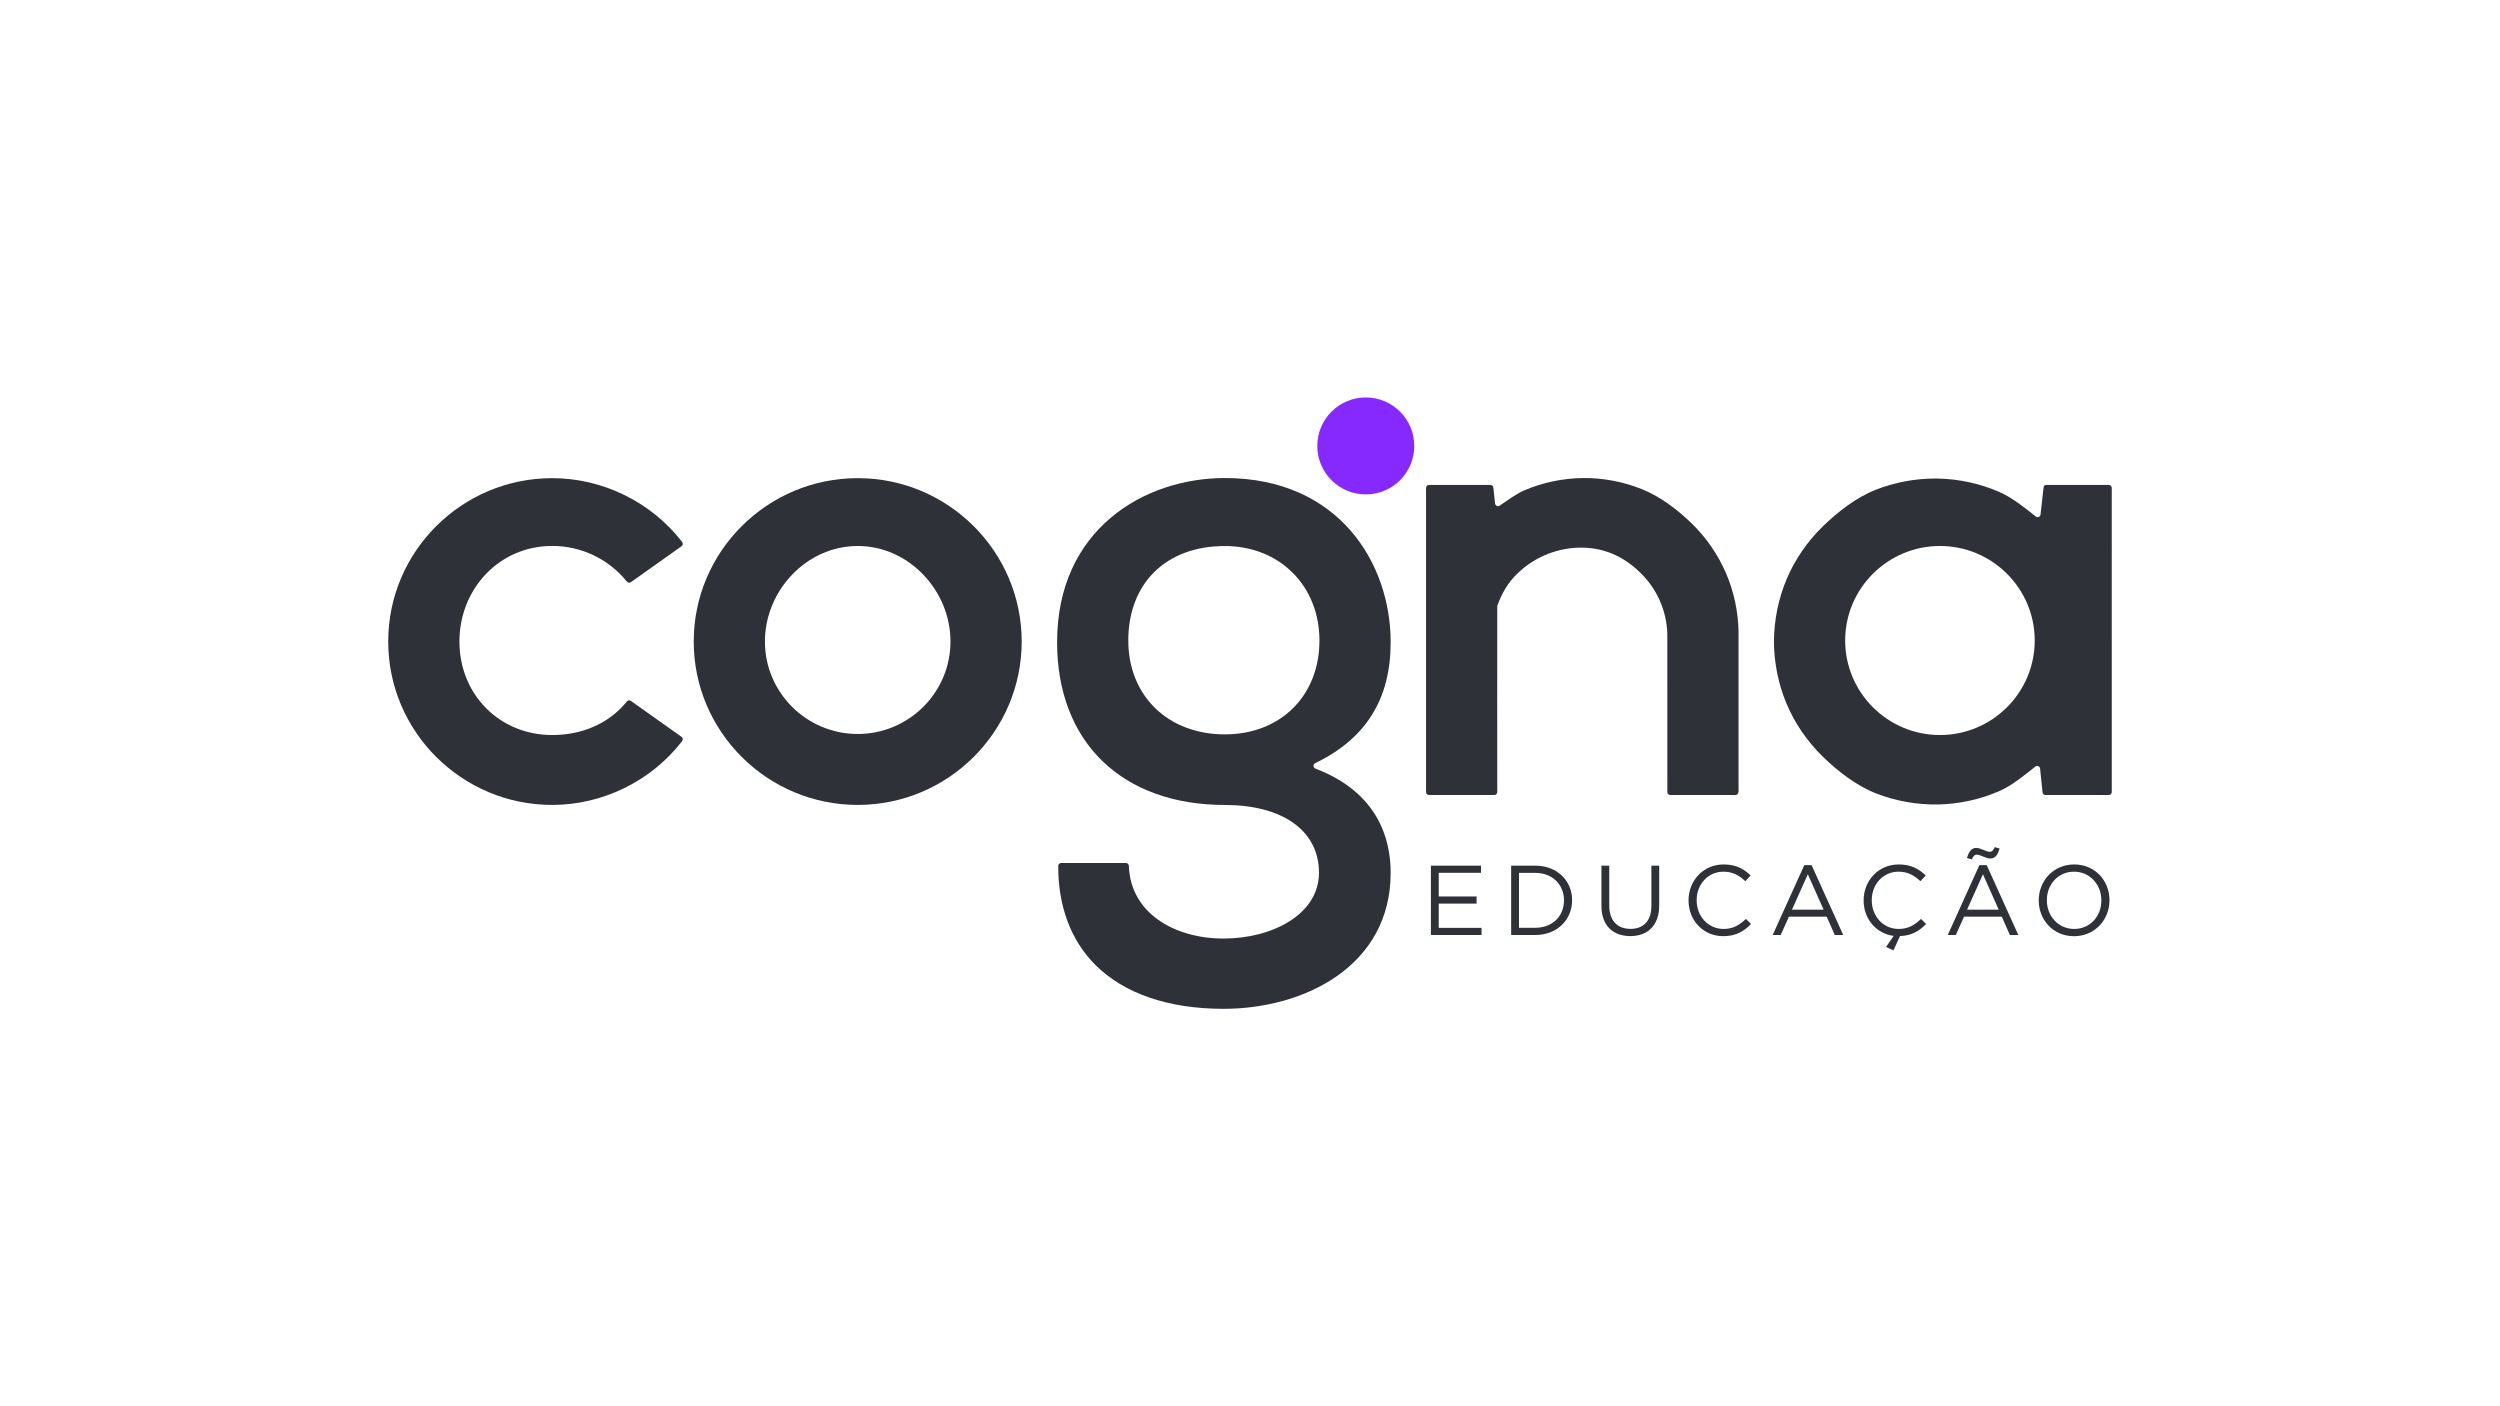
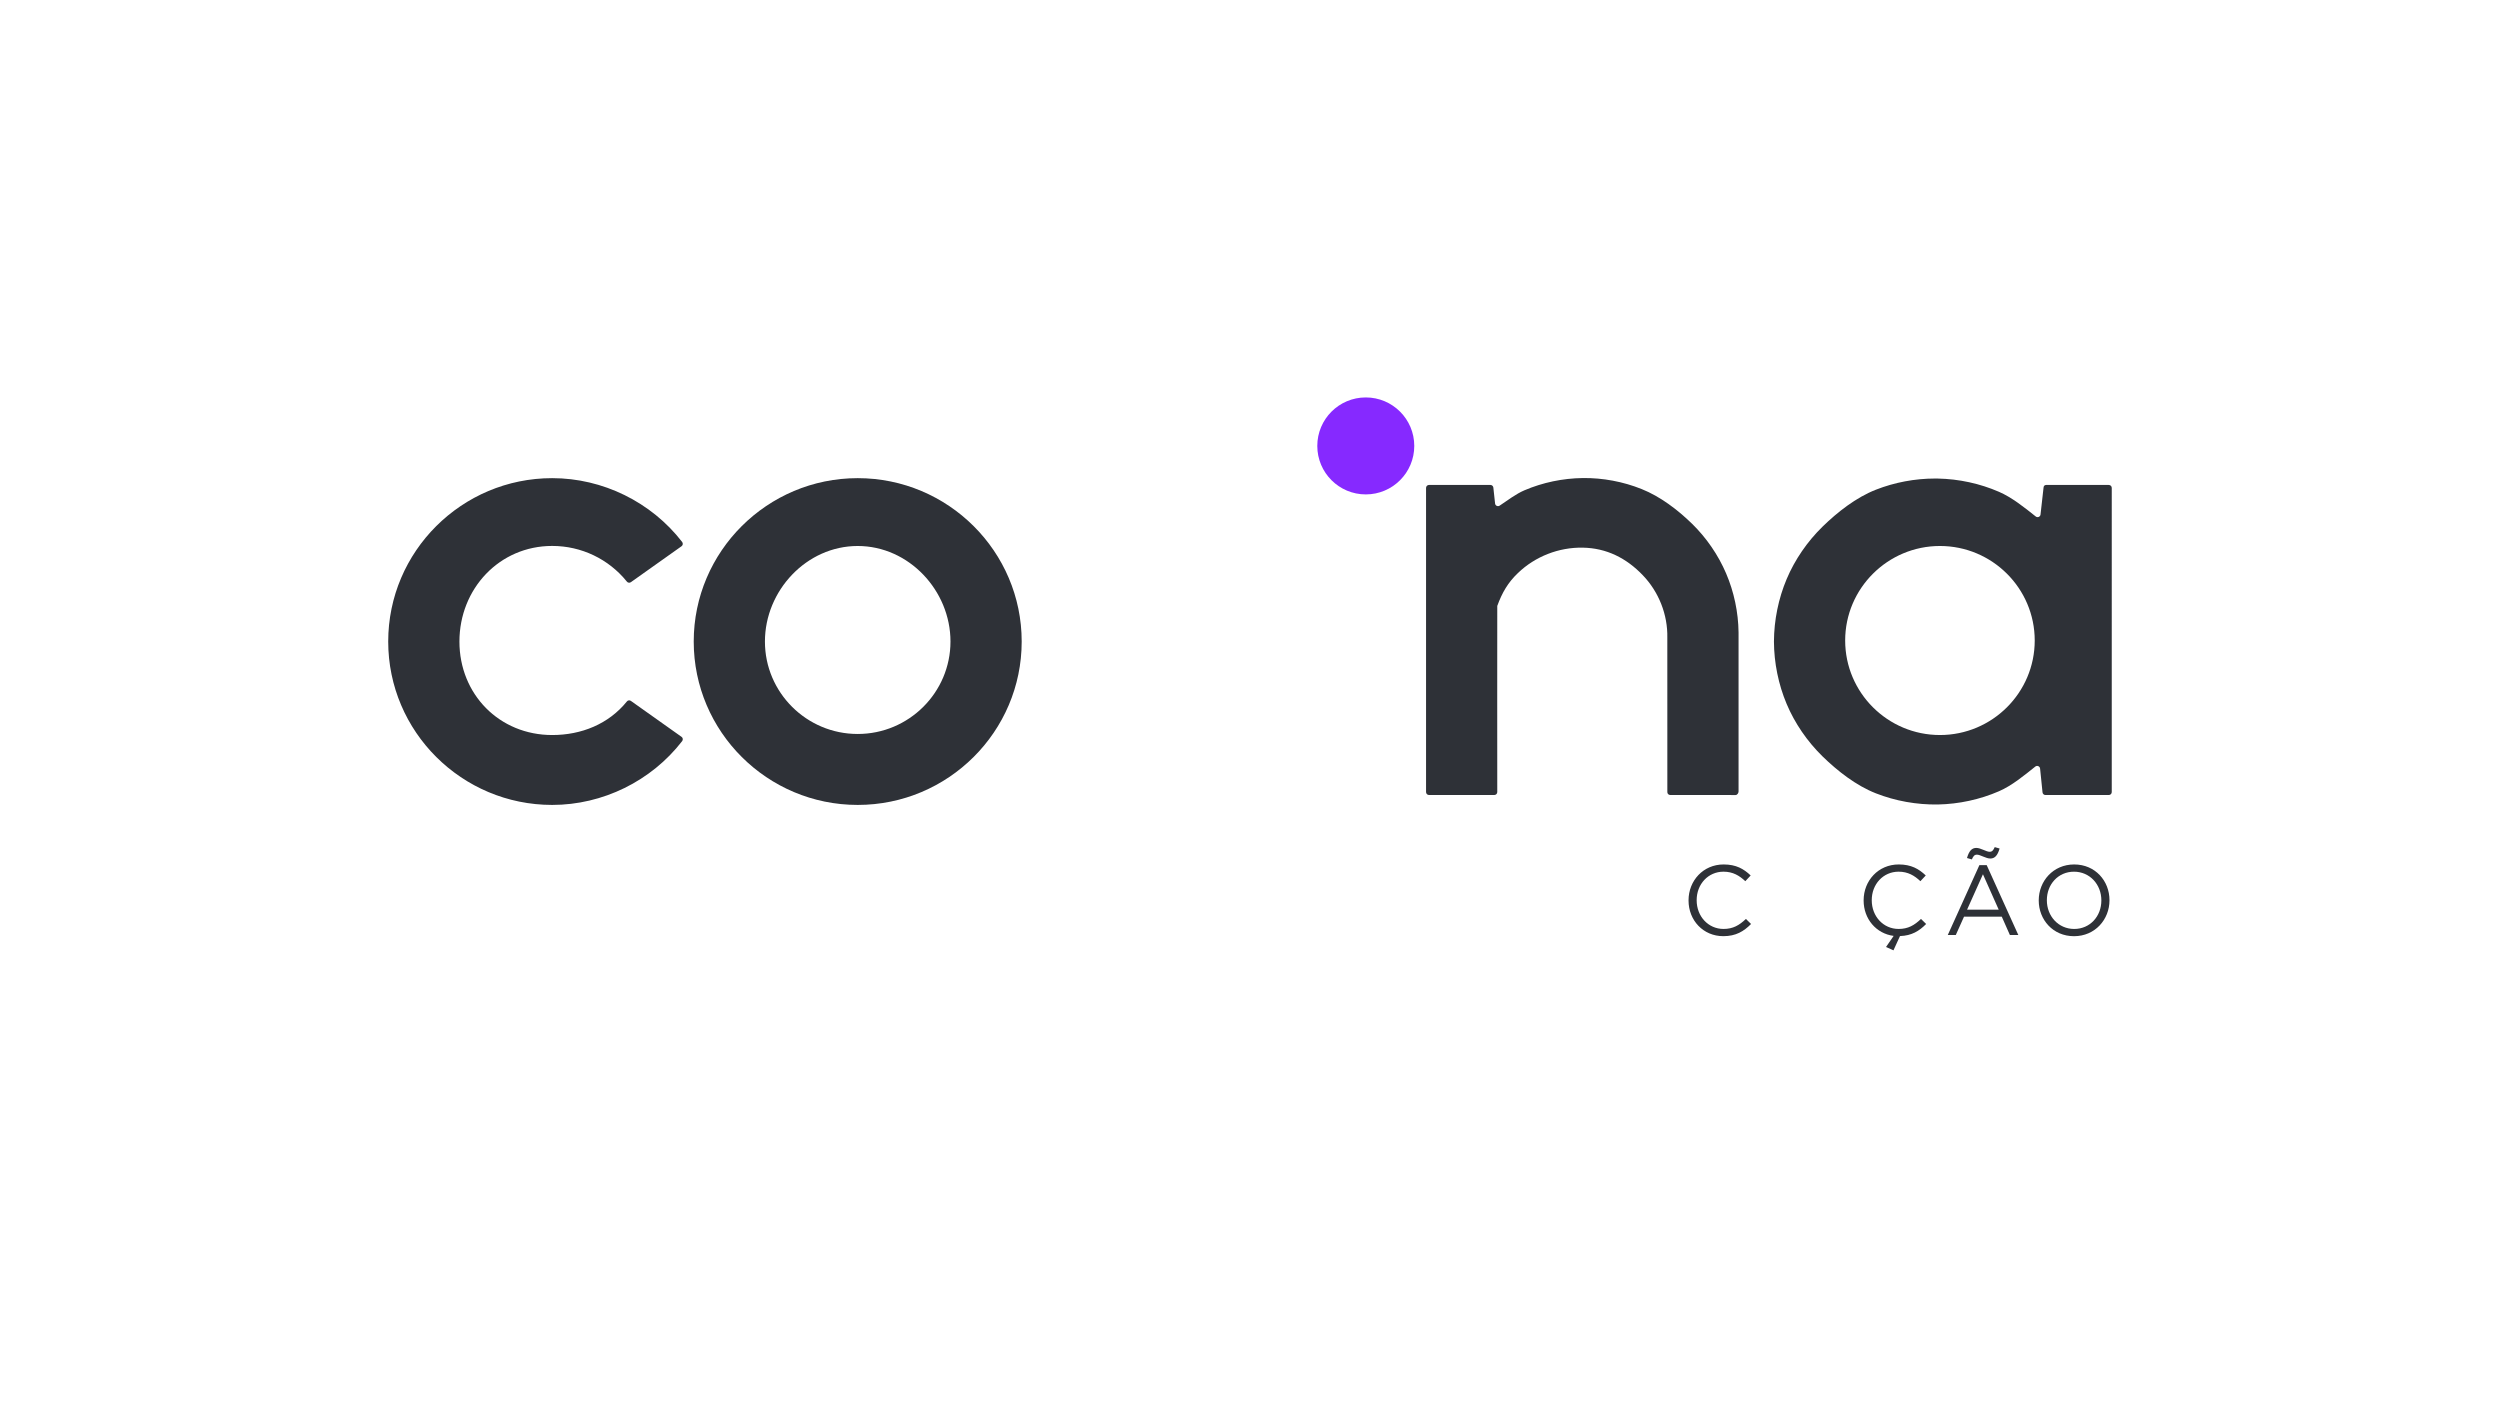
<svg xmlns="http://www.w3.org/2000/svg" version="1.1" id="Layer_1" x="0px" y="0px" viewBox="0 0 1920 1080" style="enable-background:new 0 0 1920 1080;" xml:space="preserve">
  <style type="text/css">
	.st0{fill:#8629FF;}
	.st1{fill:#2E3137;}
</style>
  <g>
    <g>
      <circle class="st0" cx="1048.92" cy="342.47" r="37.24" />
    </g>
    <g>
      <path class="st1" d="M1619.57,372.45h-48.21c-1.25,0-1.94,1.02-1.94,2.26l-2.27,20.19c0,0.87-0.5,1.66-1.29,2.04    c-0.79,0.37-1.72,0.27-2.41-0.28c-8.69-6.96-18.4-14.7-28.22-18.94c-14.6-6.36-30.83-9.88-46.95-10.19    c-0.69-0.01-1.38-0.02-2.07-0.02c-15.52,0-31.22,2.96-45.54,8.59c-15.29,6.01-29.45,17.17-40.94,28.35    c-11.8,11.55-21.34,25.48-27.58,40.29c-6.31,14.97-9.68,31.56-9.76,47.96c0.08,16.38,3.45,32.97,9.76,47.94    c6.24,14.81,15.78,28.74,27.58,40.29c11.49,11.18,25.65,22.33,40.93,28.34c14.96,5.89,31.48,8.83,47.62,8.58    c16.11-0.31,32.35-3.83,46.94-10.18c9.82-4.24,19.2-11.99,27.89-18.94c0.65-0.52,1.54-0.65,2.3-0.32c0.77,0.32,1.3,1.04,1.38,1.86    l1.87,18.27c0.12,1.16,1.09,2.04,2.26,2.04h48.64c1.25,0,2.27-1.01,2.27-2.26V374.71    C1621.84,373.46,1620.83,372.45,1619.57,372.45z M1489.88,564.5c-40.14,0-72.79-32.56-72.79-72.59    c0-40.02,32.66-72.59,72.79-72.59s72.79,32.56,72.79,72.59C1562.67,531.93,1530.02,564.5,1489.88,564.5z" />
      <path class="st1" d="M1299.45,402.2c-11.03-10.74-24.4-20.91-38.66-26.6c-14.17-5.69-29.82-8.66-45.19-8.46    c-15.35,0.18-30.84,3.43-44.79,9.39c-6.56,2.79-12.98,7.74-19.07,11.8c-0.7,0.47-1.6,0.51-2.33,0.12c-0.7-0.37-1.15-1.08-1.2-1.86    l-1.33-12.24c-0.18-1.11-1.12-1.91-2.25-1.91h-47.15c-1.25,0-2.27,1.02-2.27,2.26v233.61c0,1.25,1.02,2.26,2.27,2.26h50.15    c1.25,0,2.27-1.01,2.27-2.26c0,0-0.09-142.72,0-142.97c3.72-10.17,8.18-17.9,15.87-25.24c13.29-12.78,31.46-19.85,49.86-19.5    c18.2,0.33,33.37,8,45.91,21.04c12.43,12.86,19.35,30.43,18.96,48.21l0.02,118.52c0,1.25,1.02,2.2,2.27,2.2l50.15,0.02    c1.25,0,2.27-1.51,2.27-2.75V485.73c-0.18-15.54-3.5-31.24-9.58-45.4C1319.56,426.18,1310.51,412.99,1299.45,402.2z" />
      <path class="st1" d="M424.09,419.28c22.39,0,43.31,10,57.4,27.44c0.73,0.91,2.07,1.08,3.04,0.39l38.91-27.61    c0.5-0.36,0.83-0.89,0.92-1.49c0.09-0.63-0.07-1.27-0.47-1.79c-23.71-30.68-61.02-49-99.8-49c-69.44,0-125.94,56.29-125.94,125.48    s56.5,125.48,125.94,125.48c38.78,0,76.09-18.32,99.8-49c0.4-0.52,0.57-1.15,0.47-1.79c-0.09-0.61-0.42-1.14-0.92-1.49    l-38.91-27.61c-0.97-0.69-2.31-0.52-3.04,0.39c-14.09,17.44-35.02,25.82-57.4,25.82c-40.63,0-71.25-31.31-71.25-71.8    C352.85,452.22,383.47,419.28,424.09,419.28z" />
-       <path class="st1" d="M1010.07,586.11c39-18.83,57.96-49.22,57.96-92.92c0-60.71-39.86-126.06-127.36-126.06    c-62.04,0-128.82,39.45-128.82,126.06c0,37.9,12.16,69.59,35.17,91.66c22.77,21.83,55.15,33.37,93.65,33.37    c43.99,0,72.31,19.46,72.31,52.05c0,31.81-35.6,50.53-73.29,50.53s-71.52-19.54-72.72-55.77c-0.04-1.26-1.03-2.24-2.26-2.24H815    c-1.25,0-2.27,0.98-2.27,2.19c-0.14,30.96,9.68,57.23,28.41,75.98c22.1,22.12,56.18,33.82,98.55,33.82    c61.81,0,128.34-32.7,128.34-104.5c0-26.42-10.02-61.74-57.78-80.01c-0.85-0.32-1.42-1.12-1.46-2.02    C1008.76,587.34,1009.26,586.5,1010.07,586.11z M940.66,564c-43.65,0-74.13-29.63-74.13-72.07c0-44.09,29.1-72.58,74.13-72.58    c42.11,0,72.67,30.53,72.67,72.58C1013.34,534.37,983.45,564,940.66,564z" />
      <path class="st1" d="M658.72,367.22c-69.44,0-125.94,56.29-125.94,125.48s56.5,125.48,125.94,125.48s125.94-56.29,125.94-125.48    S728.16,367.22,658.72,367.22z M658.72,563.69c-39.29,0-71.25-31.85-71.25-70.99c0-39.14,31.96-73.38,71.25-73.38    c39.29,0,71.25,34.24,71.25,73.38C729.96,531.84,698,563.69,658.72,563.69z" />
    </g>
    <g>
      <g>
-         <path class="st1" d="M1098.93,664.82h38.51v5.48h-32.49v18.19h29.07v5.48h-29.07v18.64h32.87v5.48h-38.89V664.82z" />
-         <path class="st1" d="M1160.57,664.82h18.49c16.74,0,28.31,11.49,28.31,26.48v0.15c0,14.99-11.57,26.63-28.31,26.63h-18.49V664.82     z M1179.07,712.53c13.47,0,22.07-9.13,22.07-20.93v-0.15c0-11.79-8.6-21.08-22.07-21.08h-12.48v42.16H1179.07z" />
-         <path class="st1" d="M1229.9,695.79v-30.97h6.01v30.59c0,11.49,6.09,17.96,16.29,17.96c9.82,0,16.06-5.94,16.06-17.58v-30.97     h6.01v30.52c0,15.52-8.9,23.59-22.22,23.59C1238.88,718.92,1229.9,710.86,1229.9,695.79z" />
        <path class="st1" d="M1296.8,691.6v-0.15c0-15.07,11.26-27.55,26.94-27.55c9.66,0,15.45,3.42,20.77,8.45l-4.11,4.41     c-4.49-4.26-9.51-7.31-16.74-7.31c-11.79,0-20.62,9.59-20.62,21.84v0.15c0,12.33,8.9,21.99,20.62,21.99     c7.31,0,12.1-2.82,17.2-7.69l3.96,3.88c-5.56,5.63-11.64,9.36-21.31,9.36C1308.14,719,1296.8,706.9,1296.8,691.6z" />
-         <path class="st1" d="M1385.69,664.44h5.63l24.28,53.65h-6.47l-6.24-14.08h-28.99l-6.32,14.08h-6.16L1385.69,664.44z      M1400.52,698.6l-12.1-27.17l-12.18,27.17H1400.52z" />
        <path class="st1" d="M1448.47,727.29l5.86-8.52c-13.47-1.75-23.06-13.09-23.06-27.17v-0.15c0-15.07,11.26-27.55,26.94-27.55     c9.66,0,15.45,3.42,20.77,8.45l-4.11,4.41c-4.49-4.26-9.51-7.31-16.74-7.31c-11.8,0-20.62,9.59-20.62,21.84v0.15     c0,12.33,8.9,21.99,20.62,21.99c7.31,0,12.1-2.82,17.2-7.69l3.96,3.88c-5.33,5.4-11.11,8.98-20.09,9.28l-5.02,10.96     L1448.47,727.29z" />
        <path class="st1" d="M1520.16,664.44h5.63l24.28,53.65h-6.47l-6.24-14.08h-28.99l-6.32,14.08h-6.16L1520.16,664.44z      M1510.65,658.96c1.52-5.25,3.58-7.76,7.15-7.76c3.35,0,7.69,2.97,10.2,2.97c1.98,0,2.82-1.07,3.96-3.58l3.73,1.07     c-1.52,5.25-3.58,7.69-7.15,7.69c-3.35,0-7.69-2.97-10.2-2.97c-1.98,0-2.82,1.07-3.96,3.65L1510.65,658.96z M1535,698.6     l-12.1-27.17l-12.18,27.17H1535z" />
        <path class="st1" d="M1565.75,691.6v-0.15c0-14.69,11.03-27.55,27.24-27.55s27.09,12.71,27.09,27.4v0.15     c0,14.69-11.03,27.55-27.24,27.55S1565.75,706.29,1565.75,691.6z M1613.84,691.6v-0.15c0-12.1-8.83-21.99-21-21.99     s-20.85,9.74-20.85,21.84v0.15c0,12.1,8.83,21.99,21,21.99S1613.84,703.7,1613.84,691.6z" />
      </g>
    </g>
  </g>
</svg>